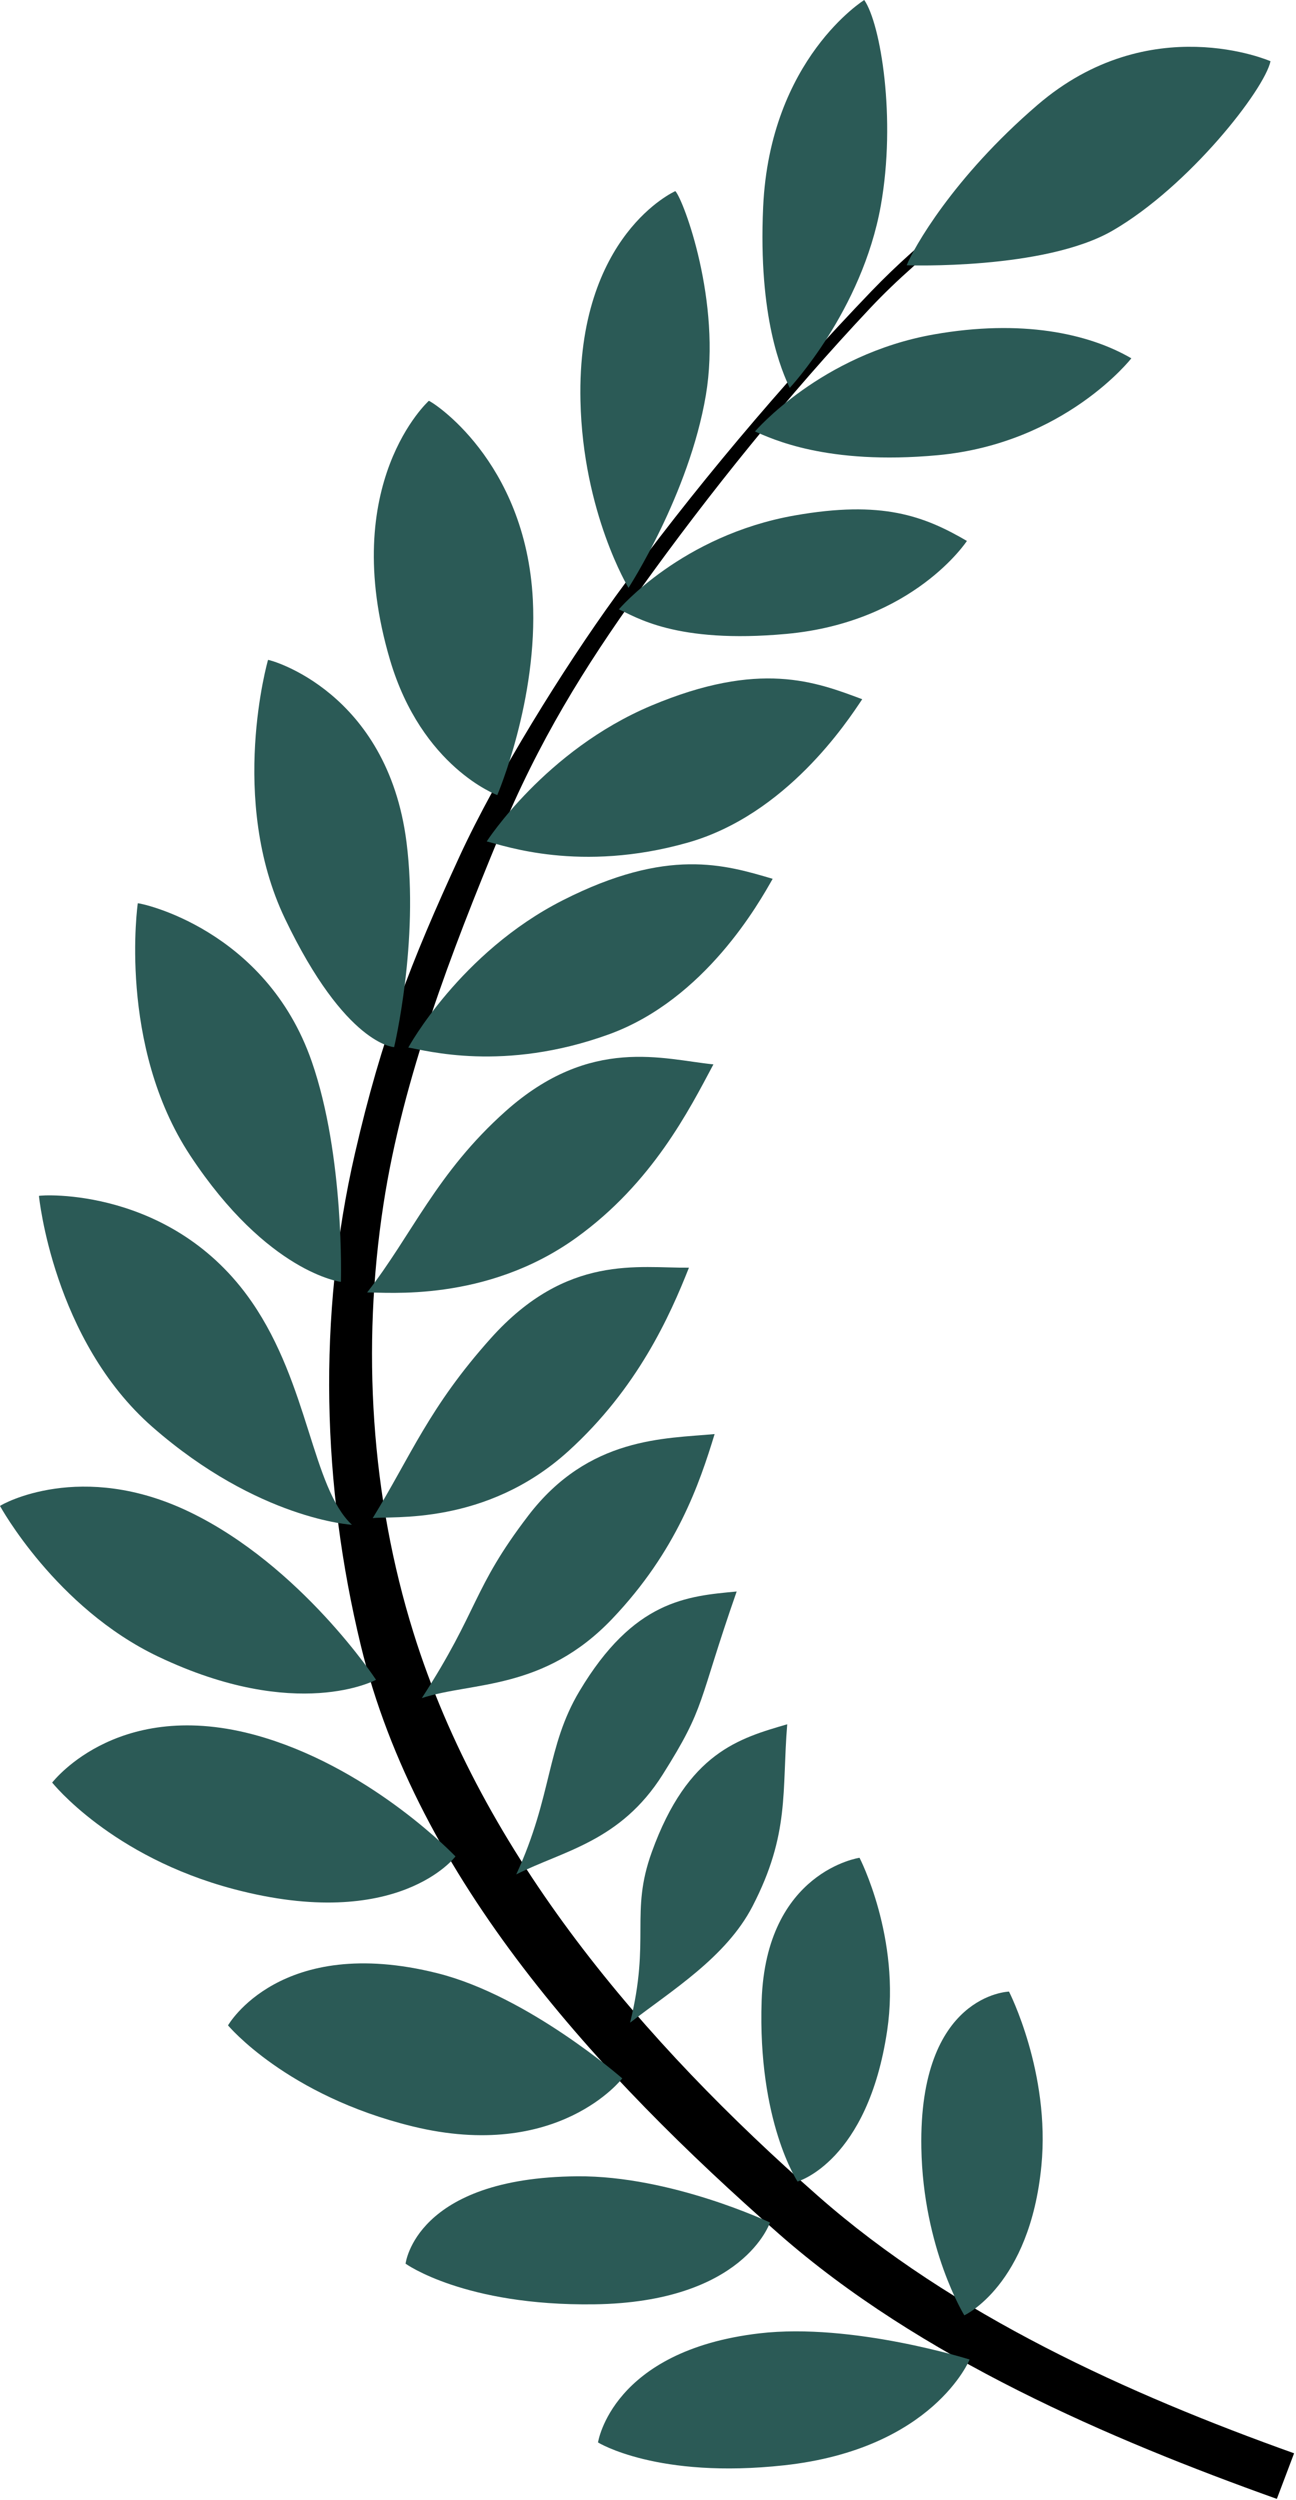
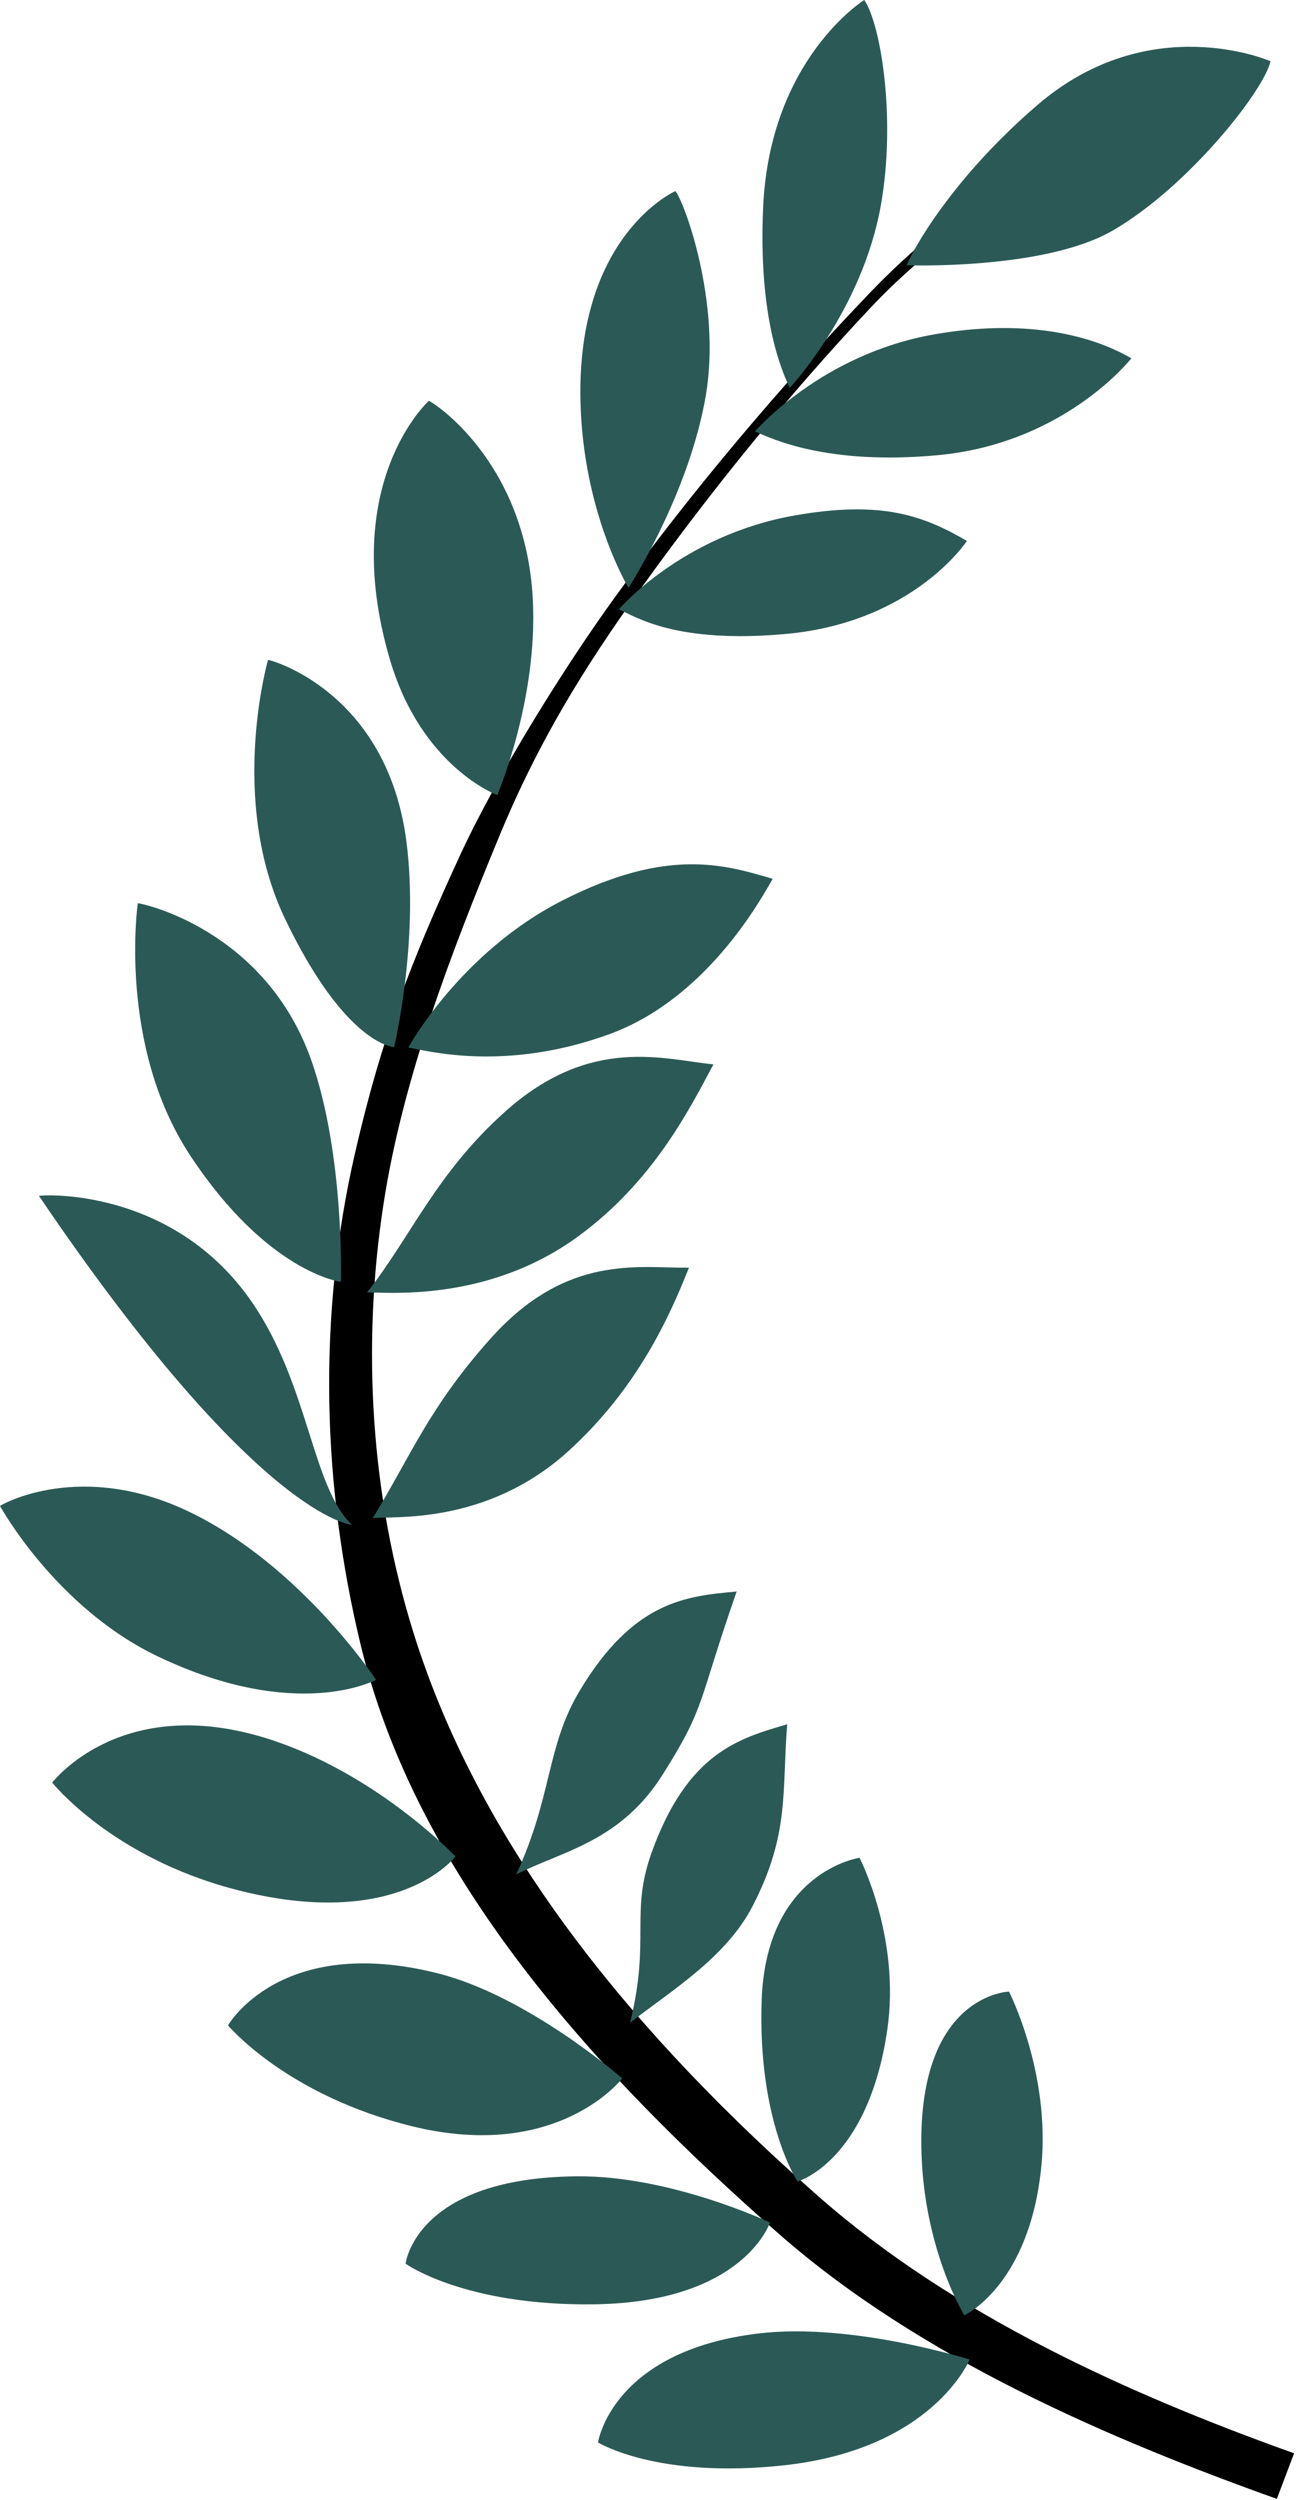
<svg xmlns="http://www.w3.org/2000/svg" width="416px" height="802px" viewBox="0 0 416 802" version="1.1">
  <title>Group 2</title>
  <g id="Page-1" stroke="none" stroke-width="1" fill="none" fill-rule="evenodd">
    <g id="Artboard" transform="translate(-214, -212)" fill-rule="nonzero">
      <g id="Group-2" transform="translate(214, 212)">
        <path d="M334.46,49.002 C316.182,61.279 295.981,76.482 279.7,93.439 C250.813,123.525 222.164,157.443 197.541,191.38 C180.907,214.306 159.326,249.095 147.535,274.685 C131.844,308.741 122.55,332.6 113.938,370.017 C101.806,422.73 103.479,476.827 115.801,527.827 C133.93,602.858 191.951,665.637 249.931,716.597 C295.289,756.46 356.271,782.539 409.851,801.695 L415.387,787.065 C362.297,768.095 306.027,742.755 262.557,704.505 C206.637,655.295 154.987,595.285 132.707,523.775 C119.137,480.245 115.987,432.485 123.107,386.235 C129.345,345.719 145.025,305.114 160.3,268.195 C172.858,237.846 187.5,214.204 205.36,189.303 C228.005,157.729 252.889,126.938 279.341,98.823 C296.464,80.624 319.364,64.194 337.756,51.841 L334.46,49.002 Z" id="path3035" fill="#000000" />
        <path d="M311.24,756.98 C311.24,756.98 273.606,745.082 243.74,748.587 C196.325,754.151 191.954,783.587 191.954,783.587 C191.954,783.587 210.976,795.396 251.775,790.909 C299.571,785.651 311.24,756.98 311.24,756.98 L311.24,756.98 Z" id="path3809" fill="#2B5A56" />
        <path d="M247.15,713.02 C247.15,713.02 215.434,697.976 185.364,698.199 C133.306,698.585 130.185,726.235 130.185,726.235 C130.185,726.235 149.028,739.83 190.721,739.271 C238.801,738.626 247.15,713.021 247.15,713.021 L247.15,713.02 Z" id="path3811" fill="#2B5A56" />
        <path d="M199.74,666.79 C199.74,666.79 169.583,640.36 140.414,633.051 C89.916,620.398 73.19,649.781 73.19,649.781 C73.19,649.781 91.961,672.301 132.467,682.192 C179.178,693.598 199.74,666.79 199.74,666.79 Z" id="path3813" fill="#2B5A56" />
        <path d="M146.2,595.58 C146.2,595.58 120.41,568.395 85.106,557.548 C39.033,543.392 17.377,571.184 16.745,571.879 C16.745,571.879 35.624,595.641 75.012,606.058 C127.844,620.031 146.2,595.58 146.2,595.58 Z" id="path3815" fill="#2B5A56" />
        <path d="M120.7,538.91 C120.7,538.91 96.681,502.334 60.856,485.07 C26.055,468.29 0.631,482.58 0,483.14 C0,483.14 17.877,515.81 50.767,531.465 C95.454,552.736 120.705,538.906 120.705,538.906 L120.7,538.91 Z" id="path3817" fill="#2B5A56" />
-         <path d="M112.96,489.18 C100.14,477.12 99.185,444.34 80.861,417.74 C55.298,380.63 13.131,383.32 12.5,383.67 C12.5,383.67 17.014,429.904 48.981,457.848 C82.954,487.545 112.96,489.183 112.96,489.183 L112.96,489.18 Z" id="path3819" fill="#2B5A56" />
+         <path d="M112.96,489.18 C100.14,477.12 99.185,444.34 80.861,417.74 C55.298,380.63 13.131,383.32 12.5,383.67 C82.954,487.545 112.96,489.183 112.96,489.183 L112.96,489.18 Z" id="path3819" fill="#2B5A56" />
        <path d="M109.42,411.25 C109.42,411.25 110.665,371.065 100.067,340.549 C85.284,297.98 44.929,289.623 44.228,289.79 C44.228,289.79 37.684,335.309 61.077,370.742 C85.938,408.399 109.421,411.25 109.421,411.25 L109.42,411.25 Z" id="path3821" fill="#2B5A56" />
        <path d="M126.51,335.94 C126.51,335.94 134.56,302.205 130.482,270.16 C124.335,221.863 86.752,211.639 86.034,211.709 C86.034,211.709 73.15,256.442 91.478,294.74 C110.957,335.442 126.51,335.94 126.51,335.94 L126.51,335.94 Z" id="path3823" fill="#2B5A56" />
        <path d="M159.62,255.081 C159.62,255.081 172.709,224.564 171.032,192.305 C168.704,147.534 138.367,128.62 137.647,128.594 C137.647,128.594 108.396,154.968 125.196,211.739 C135.387,246.176 159.621,255.081 159.621,255.081 L159.62,255.081 Z" id="path3830" fill="#2B5A56" />
        <path d="M201.74,188.6 C201.74,188.6 221.191,158.638 226.572,126.786 C231.624,96.883 219.492,64.305 216.784,61.311 C216.784,61.311 185.133,75.221 186.319,128.605 C187.116,164.51 201.74,188.6 201.74,188.6 L201.74,188.6 Z" id="path3832" fill="#2B5A56" />
        <path d="M253.49,124.45 C253.49,124.45 276.682,99.753 282.723,65.984 C287.723,38 282.683,7.59 277.413,0 C277.413,0 247.163,18.795 244.965,66.327 C243.306,102.202 251.091,119.277 253.49,124.454 L253.49,124.45 Z" id="path3834" fill="#2B5A56" />
        <path d="M291.03,85.107 C291.03,85.107 335.229,86.704 357.196,73.95 C381.785,59.674 405.915,28.687 407.819,19.641 C407.819,19.641 369.107,2.666 333.013,33.673 C305.771,57.075 293.151,79.81 291.03,85.107 Z" id="path3836" fill="#2B5A56" />
        <path d="M242.329,138.43 C242.329,138.43 263.471,113.678 299.799,107.283 C327.801,102.354 349.328,106.905 363.149,114.958 C363.149,114.958 341.827,142.276 300.959,146.042 C265.197,149.337 247.583,140.657 242.329,138.43 L242.329,138.43 Z" id="path3838" fill="#2B5A56" />
        <path d="M198.639,195.5 C198.639,195.5 218.77,171.758 255.099,165.364 C283.101,160.435 296.547,165.491 310.368,173.544 C310.368,173.544 293.339,199.6 252.471,203.365 C216.709,206.66 203.893,197.727 198.639,195.5 L198.639,195.5 Z" id="path3840" fill="#2B5A56" />
-         <path d="M156.23,269.95 C156.23,269.95 175.035,240.688 209.038,226.388 C243.881,211.734 261.777,218.731 276.763,224.325 C271.984,231.494 252.426,261.375 220.717,270.345 C186.16,280.122 161.785,271.254 156.23,269.95 L156.23,269.95 Z" id="path3842" fill="#2B5A56" />
        <path d="M131.06,336.07 C131.06,336.07 147.724,305.538 180.616,288.842 C214.322,271.733 232.672,277.432 248.02,281.94 C243.766,289.432 226.396,320.636 195.41,331.852 C161.64,344.075 136.694,336.974 131.06,336.07 L131.06,336.07 Z" id="path3844" fill="#2B5A56" />
        <path d="M117.84,414.65 C132.261,396.161 140.101,376.284 162.289,356.501 C189.625,332.128 213.081,339.898 229,341.472 C221.163,356.191 209.397,379.475 185.08,397.018 C155.954,418.029 123.544,414.491 117.84,414.651 L117.84,414.65 Z" id="path3846" fill="#2B5A56" />
        <path d="M119.63,487.05 C131.892,467.064 137.711,451.485 157.546,429.343 C181.983,402.065 205.151,406.908 221.146,406.691 C215.006,422.194 204.656,445.386 182.454,465.54 C155.862,489.678 125.279,486.253 119.63,487.05 Z" id="path3848" fill="#2B5A56" />
-         <path d="M135.4,544.78 C153.848,516.299 151.52,509.853 169.576,486.238 C188.968,460.876 213.461,461.573 229.387,460.073 C224.51,476.019 217.222,497.59 196.55,519.31 C174.505,542.473 151.575,539.491 135.401,544.78 L135.4,544.78 Z" id="path3850" fill="#2B5A56" />
        <path d="M165.71,601.35 C177.34,576.152 175.332,560.417 185.996,542.556 C203.438,513.343 220.537,512.082 236.463,510.583 C223.76,546.979 226.701,547.147 212.717,569.315 C199.11,590.886 180.621,593.789 165.71,601.351 L165.71,601.35 Z" id="path3852" fill="#2B5A56" />
        <path d="M202.25,648.92 C208.878,621.97 202.148,613.723 209.223,594.16 C220.794,562.164 237.342,557.676 252.692,553.177 C250.927,574.656 253.592,588.283 241.553,611.564 C233.052,628.004 215.452,638.662 202.25,648.92 L202.25,648.92 Z" id="path3854" fill="#2B5A56" />
        <path d="M275.9,596.009 C275.9,596.009 289.193,621.674 284.777,651.418 C278.521,693.562 256,699.876 256,699.876 C256,699.876 243.173,680.721 244.477,641.854 C245.87,600.338 275.9,596.009 275.9,596.009 L275.9,596.009 Z" id="path3856" fill="#2B5A56" />
        <path d="M323.88,638.94 C323.88,638.94 337.183,664.924 334.273,694.854 C330.543,733.21 309.537,742.807 309.537,742.807 C309.537,742.807 296.305,721.395 295.741,689.079 C294.881,639.733 323.881,638.94 323.881,638.94 L323.88,638.94 Z" id="path3858" fill="#2B5A56" />
      </g>
    </g>
  </g>
</svg>